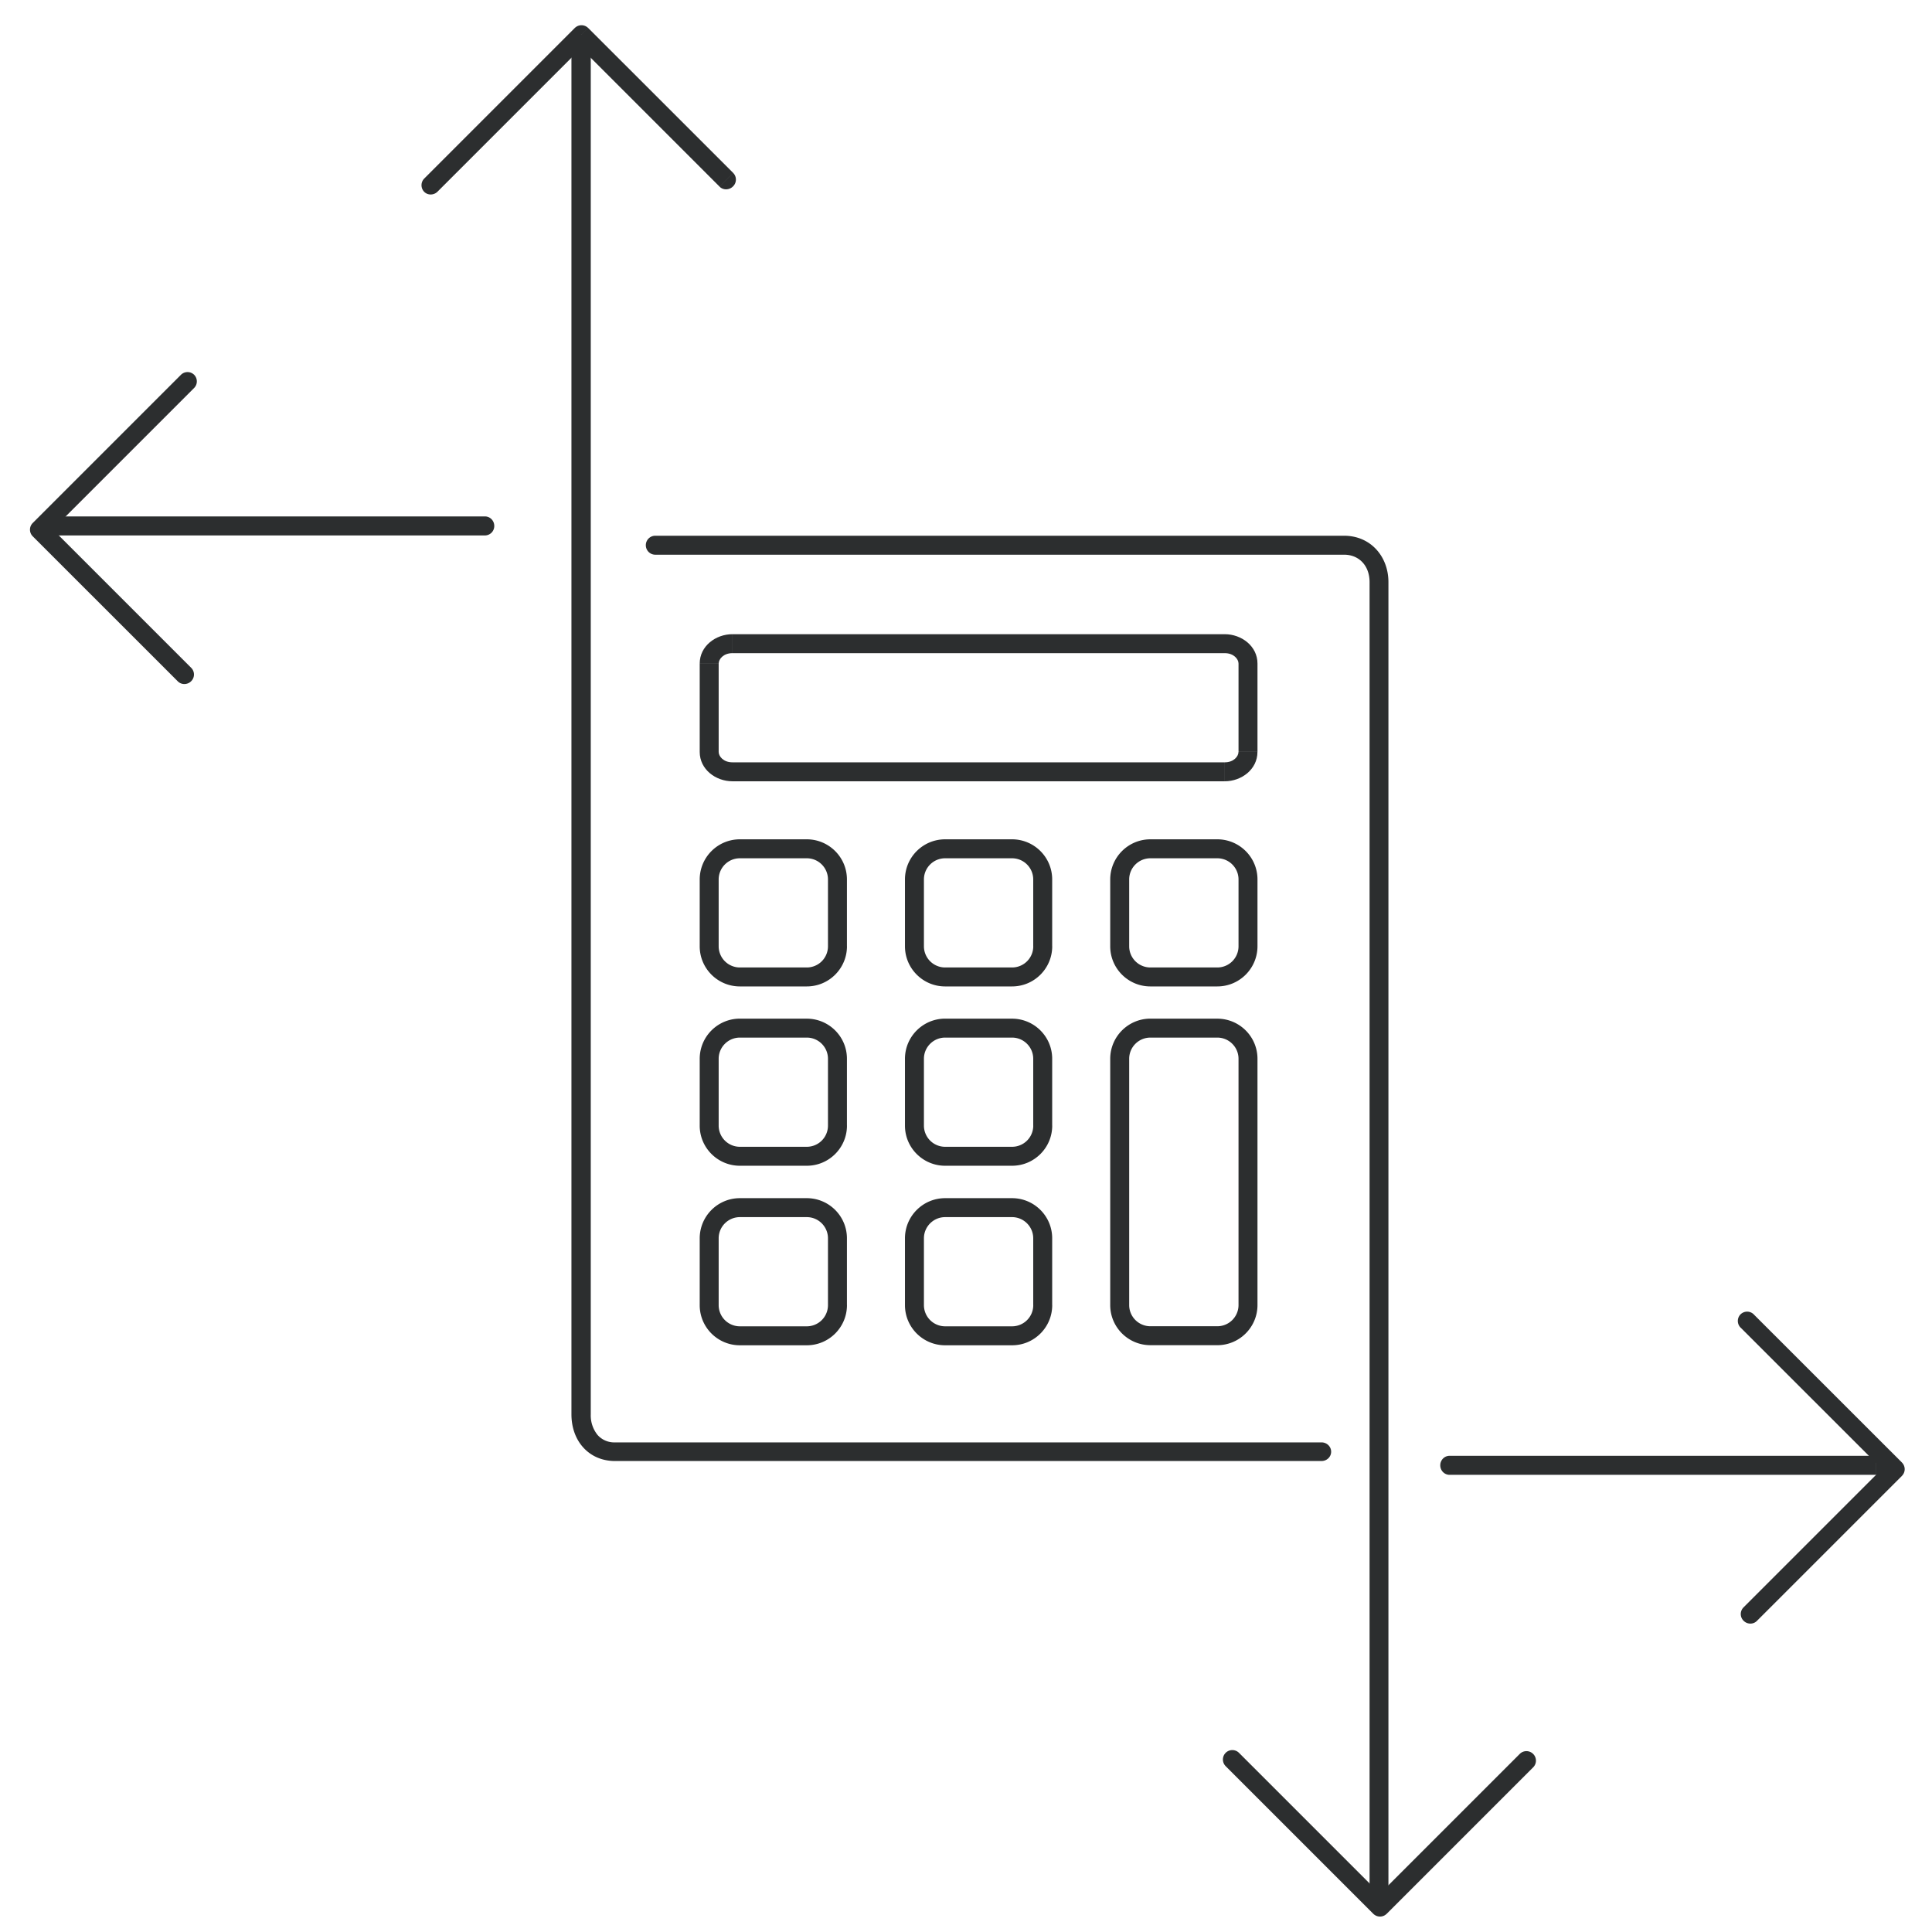
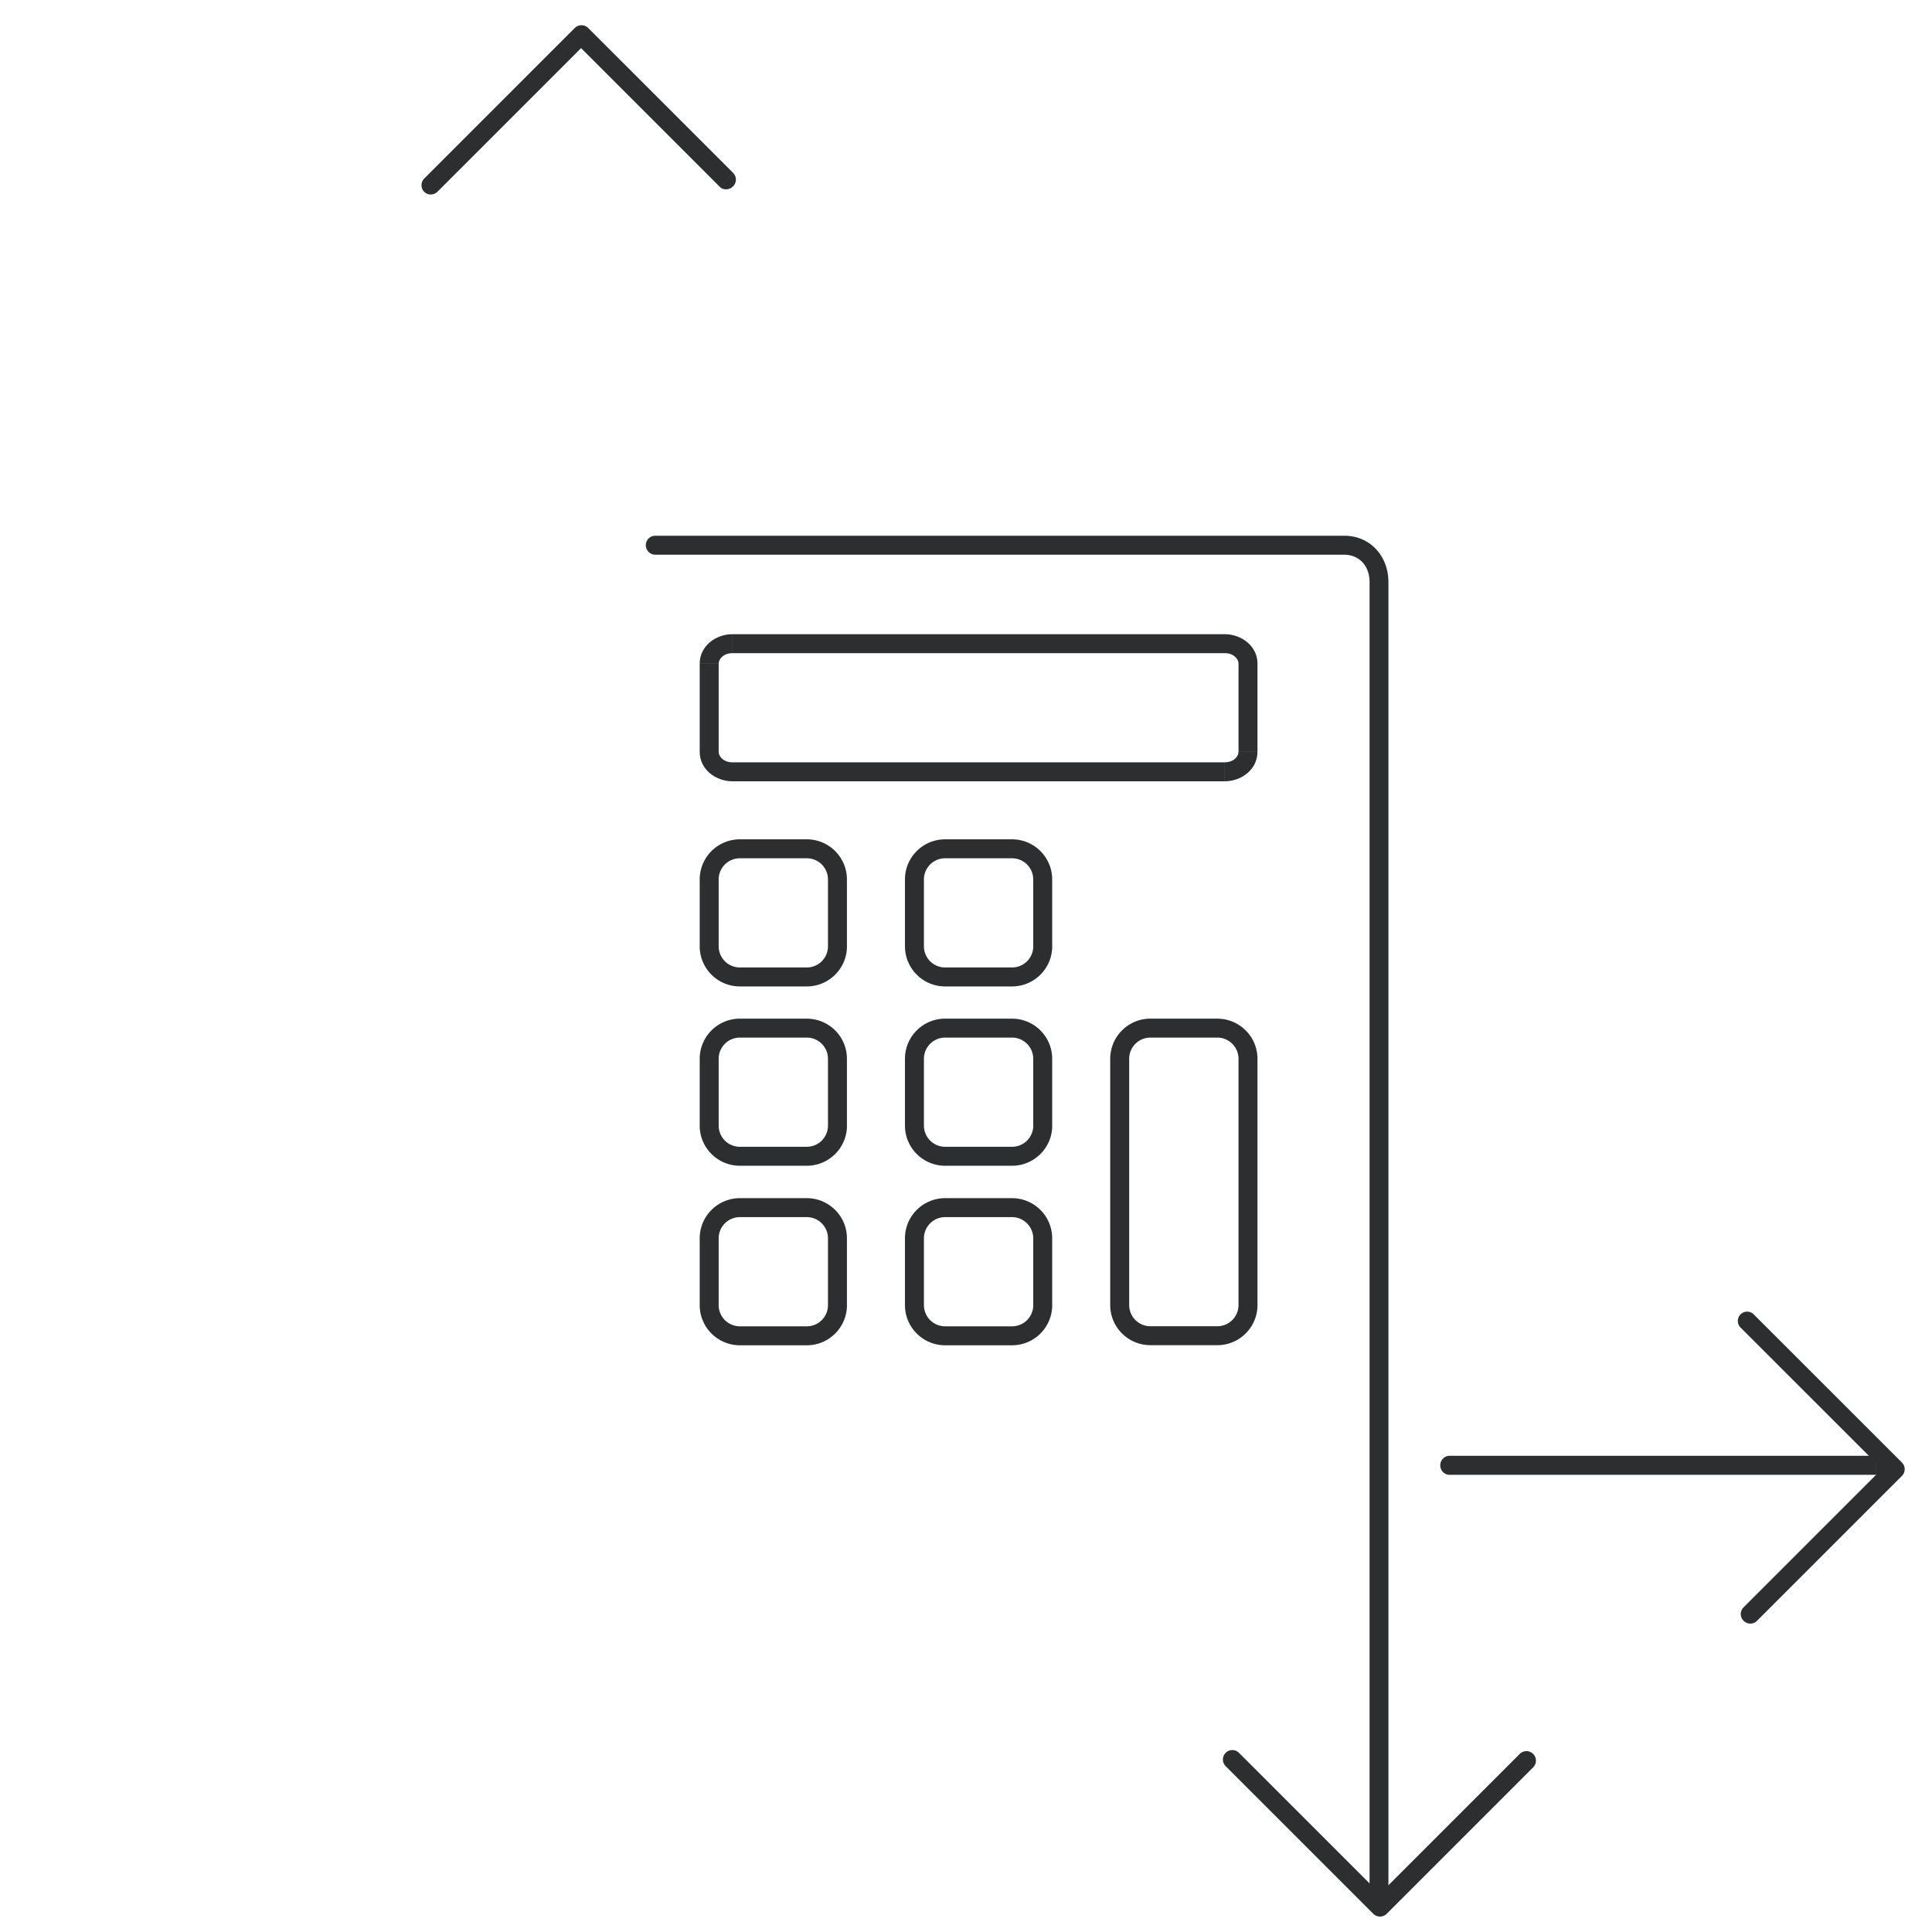
<svg xmlns="http://www.w3.org/2000/svg" width="54" height="54" viewBox="0 0 54 54">
  <g fill="#2C2E2F">
    <g transform="translate(19 17)">
      <path d="M15.616 4.017c0 .123-.133.29-.383.29v.53c.464 0 .913-.33.913-.82h-.53zm-.383.29H1.47v.53h13.762v-.53zm-13.763 0c-.25 0-.383-.167-.383-.29h-.53c0 .489.449.82.913.82v-.53zm-.383-.29v-2.47h-.53v2.47h.53zm0-2.47c0-.124.133-.291.383-.291v-.53c-.463 0-.913.33-.913.82h.53zm.383-.291h13.763v-.53H1.471v.53zm13.763 0c.251 0 .384.167.384.29h.53c0-.489-.449-.82-.914-.82v.53zm.384.29v2.47h.53v-2.47h-.53z" />
      <path d="M4.142 9.449a.592.592 0 0 1-.592.592v.53c.62 0 1.122-.503 1.123-1.122h-.53zm-.592.592H1.68v.53h1.87v-.53zm-1.87 0a.593.593 0 0 1-.593-.592h-.53c0 .619.503 1.122 1.123 1.122v-.53zm-.593-.592V7.581h-.53v1.868h.53zm0-1.868c0-.327.266-.592.593-.592v-.53c-.62 0-1.122.502-1.123 1.122h.53zm.593-.592h1.87v-.53H1.68v.53zm1.87 0c.327 0 .592.265.592.592h.53c0-.62-.502-1.121-1.122-1.122v.53zm.592.592v1.868h.53V7.581h-.53z" />
      <path d="M4.142 14.462a.592.592 0 0 1-.592.591v.53c.62 0 1.122-.502 1.123-1.121h-.53zm-.592.591H1.68v.53h1.87v-.53zm-1.87 0a.593.593 0 0 1-.593-.591h-.53c0 .618.503 1.121 1.123 1.121v-.53zm-.593-.591v-1.869h-.53v1.869h.53zm0-1.869c0-.326.266-.592.593-.592v-.53c-.62.001-1.122.503-1.123 1.122h.53zm.593-.592h1.87v-.53H1.68v.53zm1.87 0c.327 0 .592.266.592.592h.53c0-.619-.502-1.12-1.122-1.121v.53zm.592.592v1.869h.53v-1.869h-.53z" />
      <path d="M4.142 19.48a.592.592 0 0 1-.592.591v.53c.62 0 1.122-.502 1.123-1.122h-.53zm-.592.591H1.68v.53h1.87v-.53zm-1.87 0a.593.593 0 0 1-.593-.592h-.53c0 .62.503 1.122 1.123 1.122v-.53zm-.593-.592v-1.868h-.53v1.868h.53zm0-1.868c0-.326.266-.592.593-.592v-.53c-.62 0-1.122.503-1.123 1.122h.53zm.593-.592h1.87v-.53H1.68v.53zm1.87 0c.327 0 .592.266.592.592h.53c0-.62-.502-1.121-1.122-1.122v.53zm.592.592v1.868h.53v-1.868h-.53z" />
      <path d="M9.88 9.449a.592.592 0 0 1-.593.592v.53c.62 0 1.122-.503 1.123-1.122h-.53zm-.593.592h-1.87v.53h1.87v-.53zm-1.87 0a.593.593 0 0 1-.593-.592h-.53c0 .619.503 1.122 1.123 1.122v-.53zm-.593-.592V7.581h-.53v1.868h.53zm0-1.868c0-.327.266-.592.593-.592v-.53c-.62 0-1.123.502-1.123 1.122h.53zm.593-.592h1.87v-.53h-1.87v.53zm1.87 0c.326 0 .592.265.592.592h.53c0-.62-.502-1.121-1.122-1.122v.53zm.592.592v1.868h.53V7.581h-.53z" />
      <path d="M9.88 14.462a.592.592 0 0 1-.593.591v.53c.62 0 1.122-.502 1.123-1.121h-.53zm-.593.591h-1.87v.53h1.87v-.53zm-1.87 0a.593.593 0 0 1-.593-.591h-.53c0 .618.503 1.121 1.123 1.121v-.53zm-.593-.591v-1.869h-.53v1.869h.53zm0-1.869c0-.326.266-.592.593-.592v-.53c-.62.001-1.123.503-1.123 1.122h.53zm.593-.592h1.87v-.53h-1.87v.53zm1.87 0c.326 0 .592.266.592.592h.53c0-.619-.502-1.12-1.122-1.121v.53zm.592.592v1.869h.53v-1.869h-.53z" />
      <path d="M9.88 19.48a.592.592 0 0 1-.593.591v.53c.62 0 1.122-.502 1.123-1.122h-.53zm-.593.591h-1.87v.53h1.87v-.53zm-1.87 0a.593.593 0 0 1-.593-.592h-.53c0 .62.503 1.122 1.123 1.122v-.53zm-.593-.592v-1.868h-.53v1.868h.53zm0-1.868c0-.326.266-.592.593-.592v-.53c-.62 0-1.123.503-1.123 1.122h.53zm.593-.592h1.87v-.53h-1.87v.53zm1.87 0c.326 0 .592.266.592.592h.53c0-.62-.502-1.121-1.122-1.122v.53zm.592.592v1.868h.53v-1.868h-.53z" />
-       <path d="M15.617 9.449a.592.592 0 0 1-.593.592v.53c.62 0 1.122-.503 1.123-1.122h-.53zm-.593.592h-1.87v.53h1.87v-.53zm-1.87 0a.593.593 0 0 1-.593-.592h-.53c0 .619.503 1.122 1.123 1.122v-.53zm-.593-.592V7.581h-.53v1.868h.53zm0-1.868c0-.327.266-.592.593-.592v-.53c-.62 0-1.122.502-1.123 1.122h.53zm.593-.592h1.87v-.53h-1.87v.53zm1.87 0c.327 0 .593.265.593.592h.53c0-.62-.503-1.121-1.123-1.122v.53zm.593.592v1.868h.53V7.581h-.53z" />
      <path d="M15.024 20.069h-1.87v.53h1.87v-.53zm-1.87 0a.593.593 0 0 1-.593-.592h-.53c0 .619.503 1.121 1.123 1.121v-.53zm-.593-.592v-6.884h-.53v6.883h.53zm0-6.883c0-.328.266-.593.593-.593v-.53c-.62.001-1.122.503-1.123 1.122h.53zm.593-.593h1.87v-.53h-1.87v.53zm1.87 0c.327 0 .593.266.593.592h.53c0-.619-.503-1.12-1.123-1.121v.53zm.593.592v6.883h.53v-6.883h-.53zm0 6.883a.593.593 0 0 1-.593.593v.53c.62-.001 1.123-.503 1.123-1.123h-.53z" />
    </g>
    <g transform="translate(11)">
-       <path d="M25.936 40.836c.15 0 .27-.116.27-.26 0-.144-.12-.261-.27-.261v.521zM5.512 1.304c0-.144-.121-.261-.27-.261-.15 0-.27.117-.27.26h.54zm20.424 39.011H6.19v.521h19.746v-.521zm-19.746 0a.62.62 0 0 1-.49-.21.869.869 0 0 1-.188-.572h-.54c0 .338.102.662.313.905.214.248.528.398.905.398v-.521zm-.678-.782V1.303h-.54v38.23h.54z" />
      <path d="M.862 4.986a.265.265 0 0 0-.006.375c.101.102.27.1.375-.006l-.369-.369zM5.247.97l.19-.19a.265.265 0 0 0-.375.006l.185.184zm3.865 4.247c.102.102.27.099.375-.006a.265.265 0 0 0 .007-.376l-.382.382zm-7.881.138l4.2-4.2-.369-.37-4.2 4.201.369.369zM5.056 1.16l4.056 4.056.382-.382L5.438.78l-.382.382z" />
    </g>
    <g transform="translate(0 10)">
-       <path d="M13.555 4.434c.144 0 .26.12.26.266a.263.263 0 0 1-.26.266v-.532zm-11.916.532a.263.263 0 0 1-.26-.266c0-.147.116-.266.26-.266v.532zm11.916 0H1.639v-.532h11.916v.532z" />
-       <path d="M5.426.475a.263.263 0 0 0-.372.004L.917 4.616a.263.263 0 0 0-.004.372L4.97 9.044c.102.102.269.1.373-.004a.263.263 0 0 0 .003-.372L1.474 4.796 5.422.848a.263.263 0 0 0 .004-.373z" />
-     </g>
+       </g>
    <g transform="translate(17 14)">
      <path d="M1.315.974a.264.264 0 0 0-.264.265c0 .146.118.265.264.265v-.53zM21.28 39.097c0 .147.118.266.263.266a.264.264 0 0 0 .264-.266h-.527zM1.315 1.504h19.252v-.53H1.315v.53zm19.252 0c.42 0 .713.309.713.767h.527c0-.718-.498-1.297-1.24-1.297v.53zm.713.767v36.826h.527V2.271h-.527z" />
      <path d="M25.853 35.397a.264.264 0 0 0-.001-.374.264.264 0 0 0-.374-.001l.375.375zm-4.283 3.907l-.186.187c.104.103.27.104.374 0l-.188-.187zm-3.938-4.31a.264.264 0 0 0-.374-.002.264.264 0 0 0 .001.374l.373-.372zm7.846.028l-4.095 4.095.375.375 4.095-4.095-.375-.375zm-3.722 4.096l-4.124-4.124-.373.372 4.125 4.125.372-.373z" />
    </g>
    <g transform="translate(39 36)">
      <path d="M1.516 4.69c-.144 0-.26.119-.26.266 0 .147.116.266.26.266V4.69zm11.916.532c.144 0 .261-.12.261-.266a.263.263 0 0 0-.26-.266v.532zm-11.916 0h11.916V4.69H1.516v.532z" />
      <path d="M10.021.74a.263.263 0 0 0-.372-.004.263.263 0 0 0 .003.373l.369-.369zm3.952 4.321l.188.188a.263.263 0 0 0-.003-.372l-.185.184zM9.73 8.929a.263.263 0 0 0 .004.372c.104.104.27.106.372.004l-.376-.376zm-.077-7.82l4.137 4.136.369-.368L10.02.74l-.369.369zm4.133 3.764L9.73 8.929l.376.376 4.056-4.056-.376-.376z" />
    </g>
  </g>
</svg>